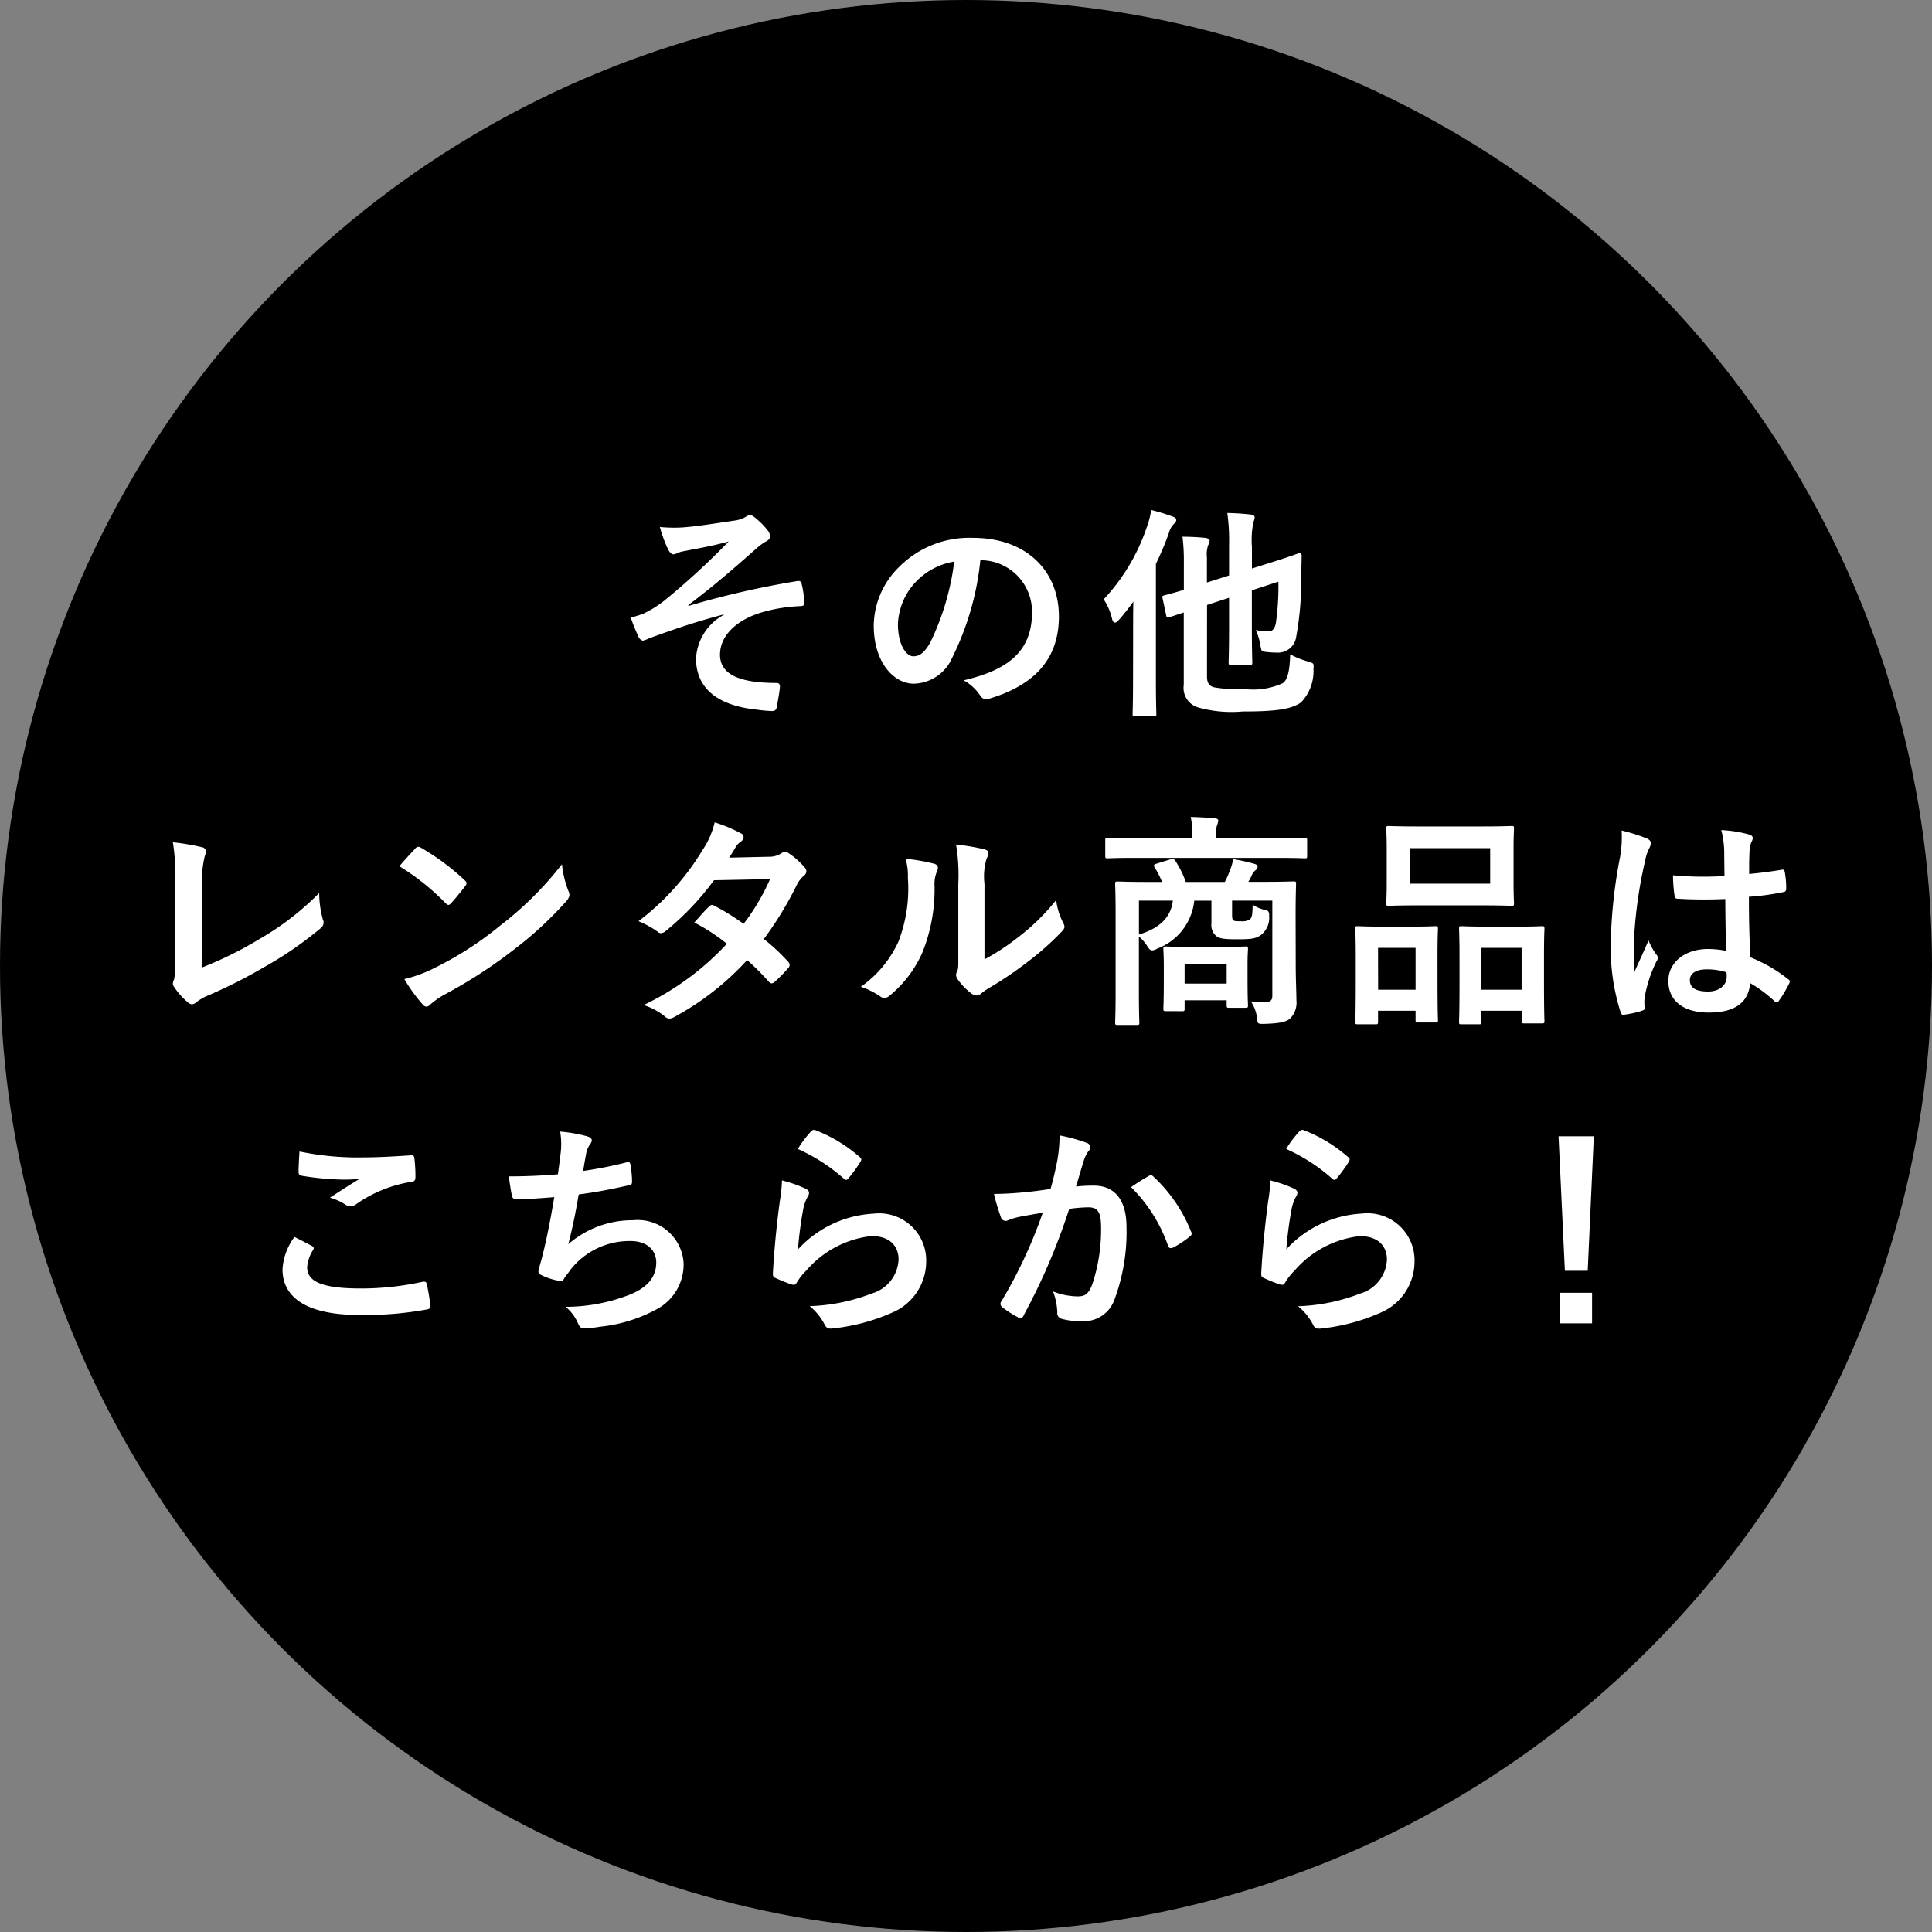
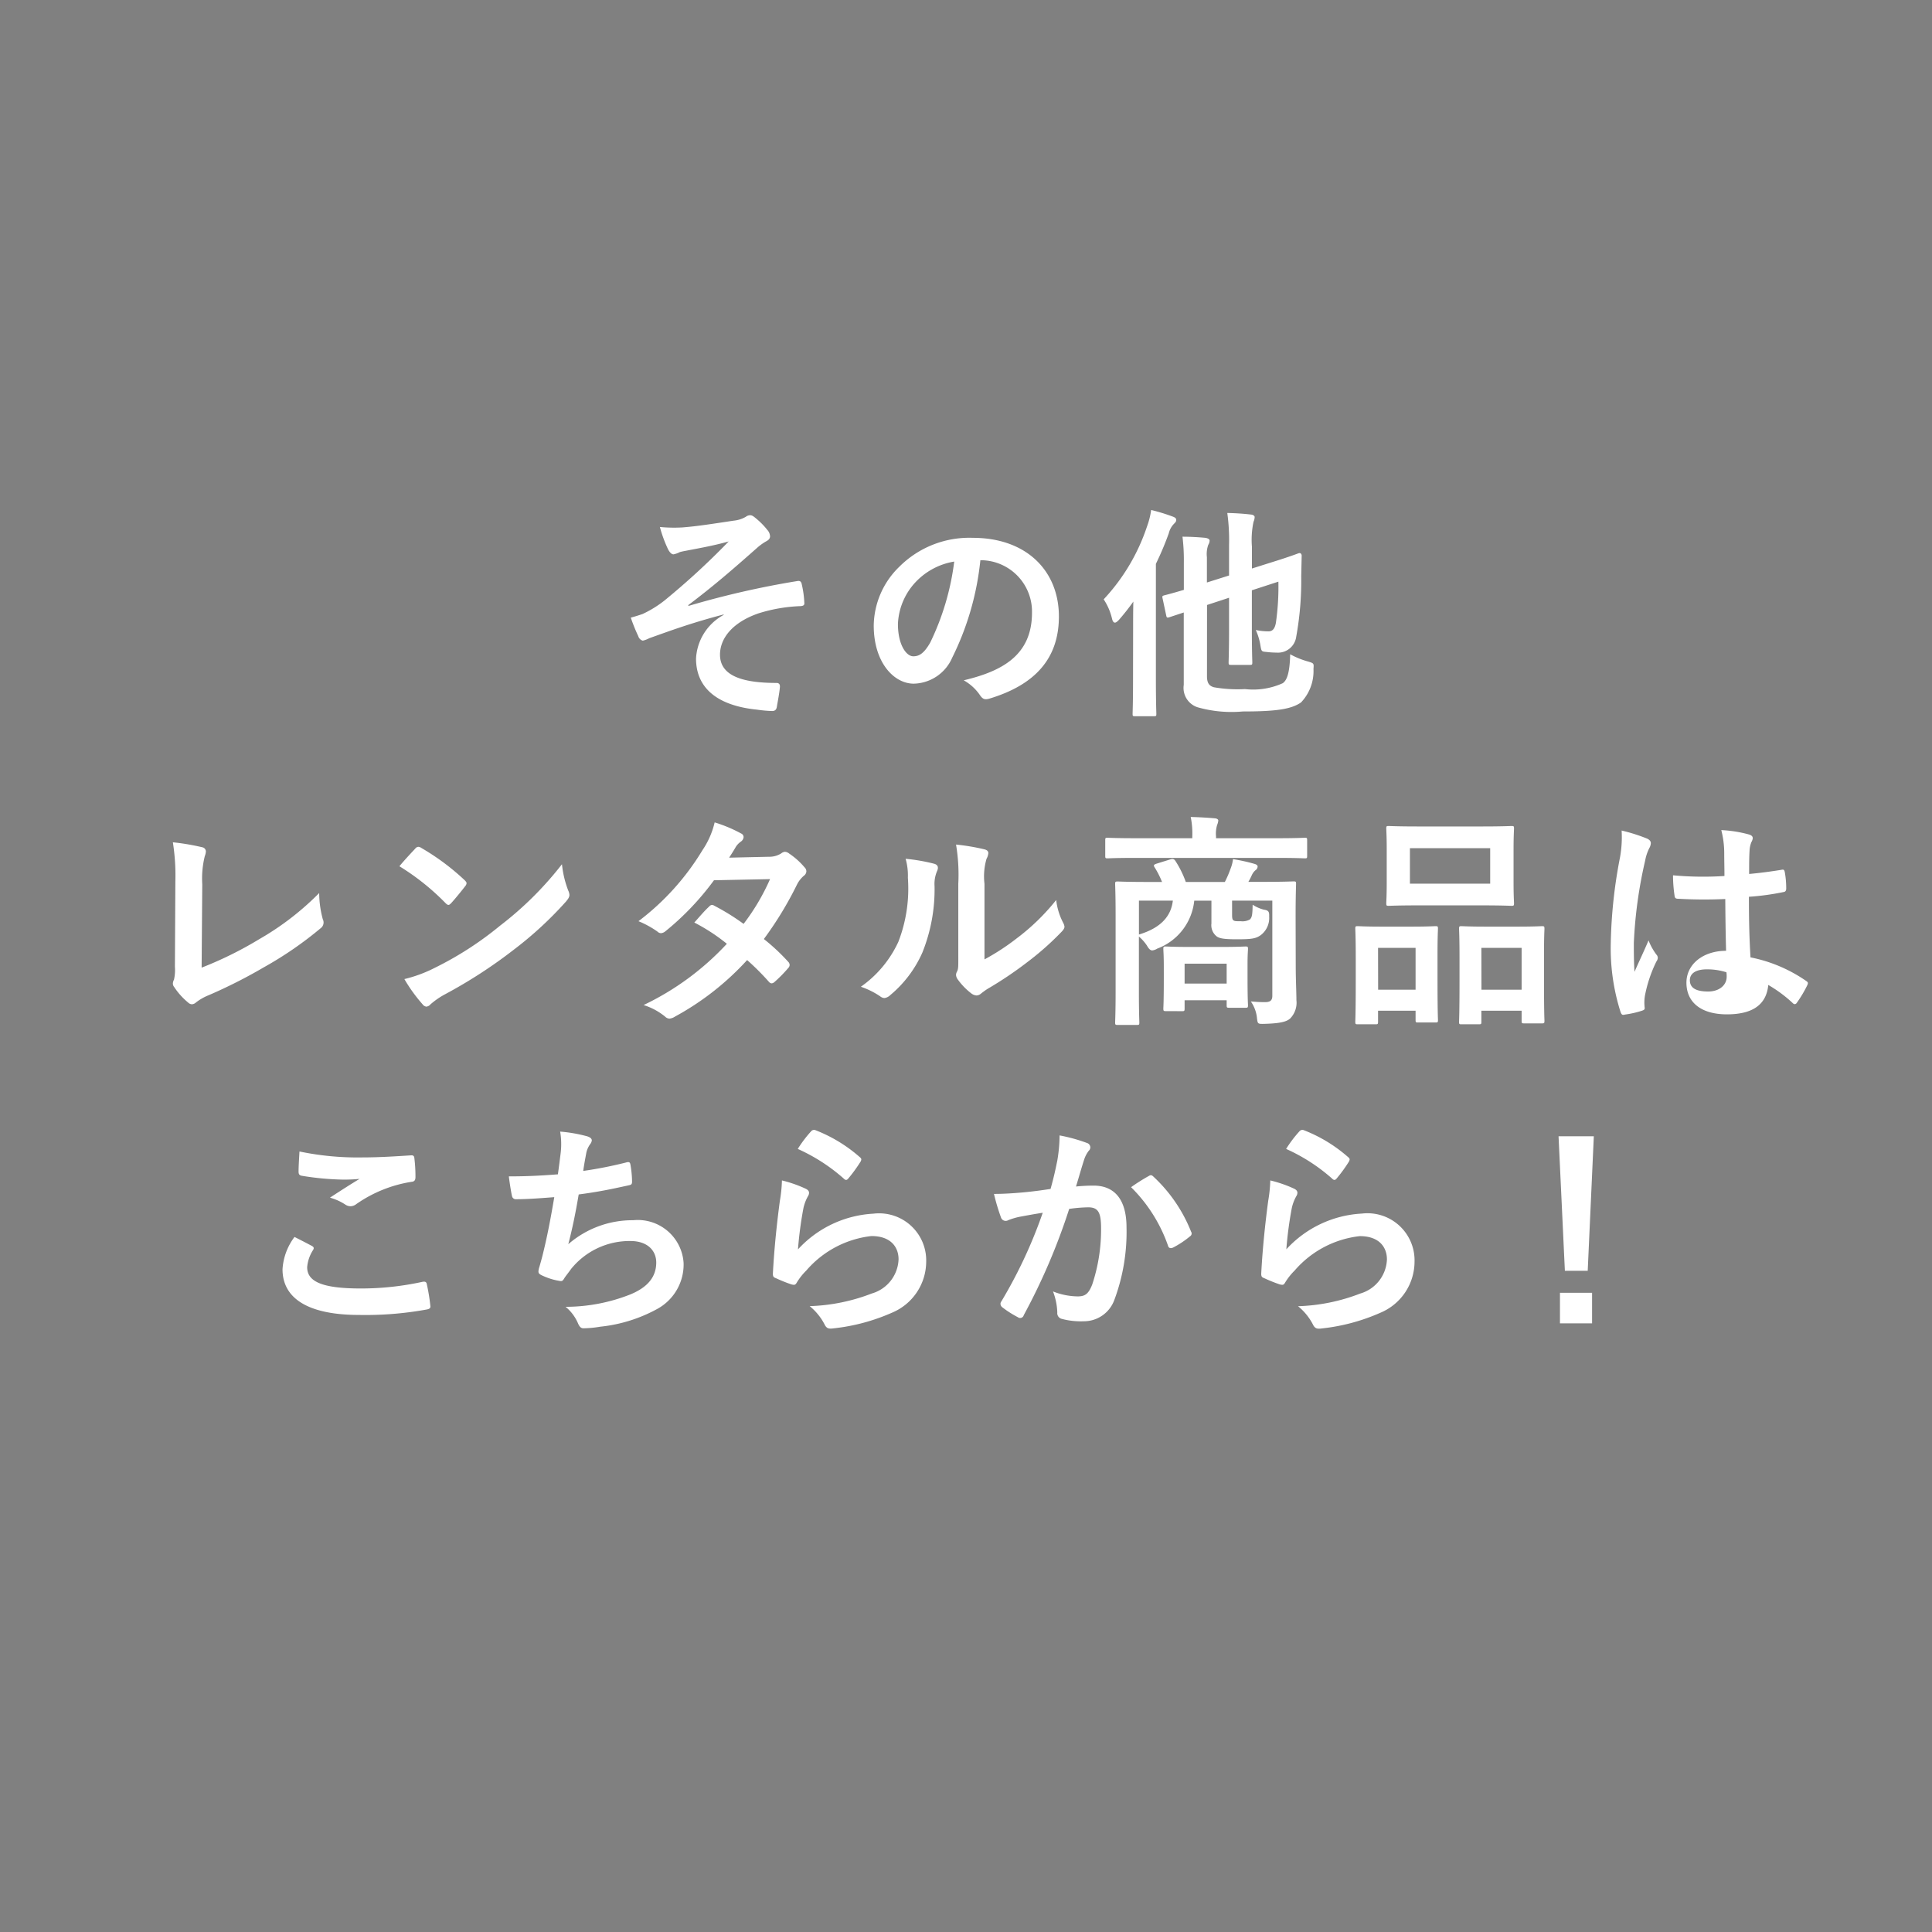
<svg xmlns="http://www.w3.org/2000/svg" width="94" height="94" viewBox="0 0 94 94">
  <rect x="0" y="0" width="94" height="94" fill="#808080" stroke="none" />
  <g id="グループ_12582" data-name="グループ 12582" transform="translate(-266 -478)">
    <g id="グループ_12511" data-name="グループ 12511" transform="translate(5 3)">
-       <circle id="楕円形_892" data-name="楕円形 892" cx="47" cy="47" r="47" transform="translate(261 475)" />
-       <path id="パス_10803" data-name="パス 10803" d="M-11.792-4.081a2.566,2.566,0,0,0-1.342,2.123c0,1.331.9,2.277,2.97,2.486a6.335,6.335,0,0,0,.726.066c.154,0,.22-.066.242-.242.033-.2.121-.649.143-.924.011-.143-.055-.2-.165-.2-1.6,0-2.75-.319-2.75-1.375,0-.792.6-1.573,1.881-2.013A7.711,7.711,0,0,1-8.041-4.51c.121-.011.187-.044.176-.154a4.775,4.775,0,0,0-.121-.891c-.022-.121-.066-.2-.209-.176a42.942,42.942,0,0,0-5.3,1.21l-.022-.033c1.254-.946,2.189-1.76,3.333-2.772a2.635,2.635,0,0,1,.451-.33c.132-.066.2-.143.2-.253a.5.5,0,0,0-.132-.308,3.667,3.667,0,0,0-.539-.55c-.132-.11-.2-.165-.3-.165a.352.352,0,0,0-.209.077,1.444,1.444,0,0,1-.583.187c-.968.143-1.771.275-2.508.33a7.2,7.2,0,0,1-1.089-.022,6.354,6.354,0,0,0,.4,1.089c.077.143.165.242.264.242a1.152,1.152,0,0,0,.308-.11c.165-.044.253-.055.418-.088.693-.132,1.287-.242,1.958-.429a36.169,36.169,0,0,1-3.135,2.882,5.393,5.393,0,0,1-1.056.649c-.231.077-.33.11-.572.176a8.389,8.389,0,0,0,.363.9.321.321,0,0,0,.22.22,1.262,1.262,0,0,0,.319-.121c.935-.33,1.98-.726,3.619-1.155ZM.748-6.743A2.5,2.5,0,0,1,3.212-4.191C3.212-2.112,1.749-1.342-.11-.9a2.333,2.333,0,0,1,.77.693c.143.22.242.264.473.2,2.233-.671,3.388-1.958,3.388-4C4.521-6.2,2.97-7.832.33-7.832A4.814,4.814,0,0,0-3.245-6.424a4.053,4.053,0,0,0-1.243,2.86c0,1.793.979,2.827,1.947,2.827A2.089,2.089,0,0,0-.671-2,13.774,13.774,0,0,0,.7-6.743Zm-1.32.066A12.568,12.568,0,0,1-1.738-2.739c-.3.528-.539.671-.825.671-.341,0-.748-.561-.748-1.573a3.167,3.167,0,0,1,.858-2.035A3.313,3.313,0,0,1-.572-6.677Zm12.3,2.112L12.8-4.917v1.485c0,1.067-.022,1.6-.022,1.661,0,.11.011.121.132.121h.9c.11,0,.121-.011.121-.121,0-.066-.022-.594-.022-1.661V-5.28L15.2-5.7a12.355,12.355,0,0,1-.121,2c-.055.308-.176.418-.363.418a2.928,2.928,0,0,1-.616-.066,2.885,2.885,0,0,1,.22.715c.055.33.055.33.286.352a4.32,4.32,0,0,0,.506.033.894.894,0,0,0,.957-.781,15.262,15.262,0,0,0,.242-2.937l.022-1c0-.077-.055-.143-.132-.121s-.385.154-1.419.473l-.869.275V-7.392a4.248,4.248,0,0,1,.077-1.221.591.591,0,0,0,.055-.231c0-.055-.066-.11-.176-.121-.385-.044-.726-.066-1.155-.077A9.612,9.612,0,0,1,12.8-7.48V-6l-1.078.341V-6.886a1.353,1.353,0,0,1,.066-.605.419.419,0,0,0,.066-.209c0-.055-.066-.11-.209-.132-.341-.033-.748-.055-1.111-.055A9.391,9.391,0,0,1,10.6-6.622V-5.3c-.594.176-.858.242-.946.264-.11.033-.11.044-.088.154l.176.825c.022.11.044.121.154.088l.7-.231v3.52A.991.991,0,0,0,11.253.407a6.029,6.029,0,0,0,2.211.209c1.628,0,2.365-.11,2.838-.44a2.212,2.212,0,0,0,.605-1.628c.022-.275.022-.275-.264-.363a3.973,3.973,0,0,1-.869-.352c-.022.9-.154,1.265-.363,1.408a3.482,3.482,0,0,1-1.837.286,6.73,6.73,0,0,1-1.507-.088c-.231-.066-.341-.2-.341-.539Zm-3.6,3.63C8.129.132,8.107.66,8.107.737c0,.1.011.11.121.11h.913c.11,0,.121-.011.121-.11,0-.066-.022-.6-.022-1.672V-6.567a14.635,14.635,0,0,0,.627-1.485,1,1,0,0,1,.242-.451c.077-.077.121-.121.121-.2s-.055-.121-.176-.165a8.964,8.964,0,0,0-1.045-.319,3.73,3.73,0,0,1-.2.8A9.652,9.652,0,0,1,6.7-4.84a2.912,2.912,0,0,1,.407.946c.033.132.077.187.143.187.044,0,.11-.044.2-.143a11.1,11.1,0,0,0,.693-.88c-.011.462-.011.924-.011,1.309ZM-37.158,9.027a4.526,4.526,0,0,1,.121-1.364.84.84,0,0,0,.055-.231.211.211,0,0,0-.176-.209,11.192,11.192,0,0,0-1.43-.242A10.4,10.4,0,0,1-38.467,8.9l-.022,4.136a2.17,2.17,0,0,1-.044.627.446.446,0,0,0-.055.187.27.27,0,0,0,.066.176,3.393,3.393,0,0,0,.671.748.293.293,0,0,0,.187.088.319.319,0,0,0,.2-.088,2.537,2.537,0,0,1,.616-.352,24.608,24.608,0,0,0,2.695-1.364,17.8,17.8,0,0,0,2.75-1.892.347.347,0,0,0,.11-.44,4.949,4.949,0,0,1-.176-1.276,13.593,13.593,0,0,1-2.915,2.244,18.087,18.087,0,0,1-2.805,1.386Zm9.592-.88A11.644,11.644,0,0,1-25.322,9.94c.055.055.1.088.143.088s.077-.033.132-.088c.154-.165.517-.605.682-.825a.237.237,0,0,0,.066-.143c0-.044-.033-.088-.1-.154a11.47,11.47,0,0,0-2.1-1.562.293.293,0,0,0-.143-.055.206.206,0,0,0-.154.088C-27,7.509-27.324,7.85-27.566,8.147Zm.242,5.489a7.622,7.622,0,0,0,.88,1.221.285.285,0,0,0,.187.121.3.3,0,0,0,.2-.11,3.8,3.8,0,0,1,.737-.506A23.651,23.651,0,0,0-22,12.206a17.98,17.98,0,0,0,2.53-2.332c.121-.143.176-.231.176-.33a.538.538,0,0,0-.055-.209,4.91,4.91,0,0,1-.308-1.287,16.526,16.526,0,0,1-3.014,2.992,16.3,16.3,0,0,1-3.168,2.046A6.627,6.627,0,0,1-27.324,13.636Zm15.8-5.907c.187-.286.253-.4.341-.55a.919.919,0,0,1,.231-.231.3.3,0,0,0,.132-.22.193.193,0,0,0-.121-.176,6.927,6.927,0,0,0-1.287-.539,4.058,4.058,0,0,1-.594,1.353,12.272,12.272,0,0,1-3.113,3.454,4.583,4.583,0,0,1,.924.506.252.252,0,0,0,.176.077.394.394,0,0,0,.22-.1,13.283,13.283,0,0,0,2.354-2.475l2.728-.055a10.6,10.6,0,0,1-1.287,2.178,11.029,11.029,0,0,0-1.419-.88.286.286,0,0,0-.11-.044.208.208,0,0,0-.143.077c-.253.231-.484.517-.726.781a9.2,9.2,0,0,1,1.584,1.034A13.339,13.339,0,0,1-15.686,14.9a3.125,3.125,0,0,1,1.045.561.33.33,0,0,0,.209.1.6.6,0,0,0,.275-.1,13.405,13.405,0,0,0,3.509-2.75,12.191,12.191,0,0,1,1.067,1.067.191.191,0,0,0,.121.066.229.229,0,0,0,.132-.055,6.761,6.761,0,0,0,.682-.693.213.213,0,0,0,.066-.143.217.217,0,0,0-.066-.154,9.779,9.779,0,0,0-1.188-1.111A17.169,17.169,0,0,0-8.217,9.027a1.38,1.38,0,0,1,.33-.418A.282.282,0,0,0-7.766,8.4a.269.269,0,0,0-.088-.2A3.564,3.564,0,0,0-8.6,7.531a.379.379,0,0,0-.2-.088.322.322,0,0,0-.187.077,1.076,1.076,0,0,1-.6.165ZM.9,9A3.044,3.044,0,0,1,1,7.784a.7.7,0,0,0,.088-.275c0-.088-.055-.154-.2-.187A10.5,10.5,0,0,0-.484,7.091,8.783,8.783,0,0,1-.374,9v3.443c0,.561.011.693-.066.836a.338.338,0,0,0-.044.165.439.439,0,0,0,.1.231,3.176,3.176,0,0,0,.66.671.469.469,0,0,0,.231.088.349.349,0,0,0,.22-.088,3.653,3.653,0,0,1,.319-.231A18.267,18.267,0,0,0,3,12.8a13.9,13.9,0,0,0,1.628-1.441c.121-.121.165-.2.165-.275A.548.548,0,0,0,4.73,10.9a3.171,3.171,0,0,1-.341-1.111,10.556,10.556,0,0,1-1.925,1.87A11.183,11.183,0,0,1,.9,12.679ZM-2.937,7.784a2.959,2.959,0,0,1,.11.924,7.167,7.167,0,0,1-.462,3.113A5.461,5.461,0,0,1-5.115,14.01a3.9,3.9,0,0,1,.935.462.374.374,0,0,0,.209.088.5.5,0,0,0,.286-.143,5.667,5.667,0,0,0,1.562-2.068,8.233,8.233,0,0,0,.594-3.234A1.587,1.587,0,0,1-1.4,8.367c.066-.154.044-.286-.143-.341A8.893,8.893,0,0,0-2.937,7.784Zm18.975,2.805c0-1,.022-1.518.022-1.584,0-.11-.011-.121-.121-.121-.066,0-.44.022-1.5.022h-.7a2.965,2.965,0,0,0,.165-.319.689.689,0,0,1,.176-.242.236.236,0,0,0,.11-.176c0-.066-.044-.1-.132-.132A8.808,8.808,0,0,0,12.991,7.8a1.743,1.743,0,0,1-.121.473,5.073,5.073,0,0,1-.275.638h-1.9a4.886,4.886,0,0,0-.484-.99c-.066-.11-.121-.154-.264-.11l-.671.209c-.132.044-.165.077-.1.176a4.366,4.366,0,0,1,.363.715h-.66c-1.045,0-1.419-.022-1.5-.022-.11,0-.121.011-.121.121,0,.077.022.517.022,1.5v3.762c0,.968-.022,1.408-.022,1.474,0,.11.011.121.121.121h.935c.11,0,.121-.011.121-.121,0-.055-.022-.506-.022-1.43v-2.75A2.127,2.127,0,0,1,8.8,12c.1.176.176.242.264.242a.592.592,0,0,0,.242-.088,2.791,2.791,0,0,0,1.8-2.332h.836V10.93a.69.69,0,0,0,.253.627c.143.11.407.143.968.143.7,0,.935-.022,1.188-.209a1.047,1.047,0,0,0,.4-.9c.011-.231-.033-.3-.253-.33a1.868,1.868,0,0,1-.55-.242c-.011.462-.022.6-.132.715a.731.731,0,0,1-.44.088c-.231,0-.3,0-.363-.044s-.066-.143-.066-.319V9.819h1.958V14.45c0,.231-.11.308-.352.308-.275,0-.4-.011-.693-.033a1.71,1.71,0,0,1,.3.825c.033.264.033.275.374.264.781-.022,1.078-.11,1.243-.264a1.1,1.1,0,0,0,.3-.891c0-.374-.033-1.012-.033-1.661Zm-5.973-.77c-.088.77-.594,1.331-1.65,1.65V9.819Zm.451,5.379c.11,0,.121-.011.121-.132v-.4h2.046V14.9c0,.121.011.132.121.132H13.6c.11,0,.121-.011.121-.132,0-.066-.022-.275-.022-1.386v-.627c0-.429.022-.649.022-.715,0-.11-.011-.121-.121-.121-.066,0-.341.022-1.188.022h-1.5c-.847,0-1.122-.022-1.188-.022-.11,0-.121.011-.121.121,0,.077.022.308.022.869V13.6c0,1.177-.022,1.4-.022,1.463,0,.121.011.132.121.132Zm.121-2.31h2.046v.968H10.637ZM15.114,7.74c.979,0,1.309.022,1.375.022.1,0,.11-.011.11-.121V6.882c0-.11-.011-.121-.11-.121-.066,0-.4.022-1.375.022H12.166V6.695a1.468,1.468,0,0,1,.055-.561.735.735,0,0,0,.055-.209c0-.055-.055-.1-.165-.11-.374-.033-.77-.055-1.177-.066a3.954,3.954,0,0,1,.077.946v.088H8.261c-.979,0-1.309-.022-1.375-.022-.1,0-.11.011-.11.121v.759c0,.11.011.121.11.121.066,0,.4-.022,1.375-.022Zm6.919-1.529c-1.034,0-1.4-.022-1.463-.022-.11,0-.121.011-.121.121,0,.077.022.363.022,1.023V8.928c0,.66-.022.946-.022,1.012,0,.121.011.132.121.132.066,0,.429-.022,1.463-.022h3.036c1.045,0,1.4.022,1.474.022.11,0,.121-.011.121-.132,0-.066-.022-.352-.022-1.012V7.333c0-.66.022-.946.022-1.023,0-.11-.011-.121-.121-.121-.077,0-.429.022-1.474.022ZM21.6,7.267h3.905V8.994H21.6Zm3.355,8.569c.11,0,.121-.011.121-.121v-.539h1.958v.484c0,.121.011.132.121.132h.869c.11,0,.121-.011.121-.132,0-.066-.022-.374-.022-2.024V12.459c0-.88.022-1.2.022-1.265,0-.121-.011-.132-.121-.132-.066,0-.352.022-1.2.022H25.311c-.847,0-1.133-.022-1.21-.022-.1,0-.11.011-.11.132,0,.066.022.385.022,1.43v1.023c0,1.683-.022,1.991-.022,2.068,0,.11.011.121.11.121Zm.121-3.718h1.958v2.035H25.08Zm-5.148,3.718c.11,0,.121-.011.121-.132v-.528h1.826v.451c0,.11.011.121.11.121h.858c.11,0,.121-.011.121-.121,0-.066-.022-.385-.022-2.035V12.437c0-.869.022-1.188.022-1.254,0-.11-.011-.121-.121-.121-.077,0-.352.022-1.177.022H20.229c-.814,0-1.089-.022-1.166-.022-.11,0-.121.011-.121.121,0,.077.022.385.022,1.441v1.023c0,1.683-.022,1.991-.022,2.057,0,.121.011.132.121.132Zm.121-3.718h1.826v2.035H20.053Zm16.929.143a4.59,4.59,0,0,0-.88-.088c-1.111,0-1.925.649-1.925,1.551,0,.946.7,1.54,1.969,1.54,1.3,0,1.925-.506,2.013-1.43a6.532,6.532,0,0,1,1.188.88.152.152,0,0,0,.1.055.133.133,0,0,0,.1-.066,5.943,5.943,0,0,0,.506-.847c.055-.121.044-.154-.055-.22A7.2,7.2,0,0,0,38.17,12.58c-.055-.946-.077-1.716-.077-2.948A12.4,12.4,0,0,0,39.787,9.4c.077-.011.121-.066.121-.165a4.4,4.4,0,0,0-.066-.781c-.022-.121-.044-.165-.176-.132-.473.077-1.045.154-1.562.2,0-.506,0-.792.022-1.166a1.241,1.241,0,0,1,.088-.385.472.472,0,0,0,.066-.187c0-.1-.077-.154-.2-.187a6.124,6.124,0,0,0-1.331-.209,4.535,4.535,0,0,1,.143,1.078c0,.407.011.759.011,1.155A15.913,15.913,0,0,1,34.4,8.587a6.739,6.739,0,0,0,.077,1c.011.11.055.143.2.143a22.244,22.244,0,0,0,2.266.011C36.949,10.611,36.96,11.414,36.982,12.261ZM37,13.306a1.549,1.549,0,0,1,.011.22c0,.4-.352.715-.9.715-.649,0-.891-.209-.891-.55s.308-.528.825-.528A3.064,3.064,0,0,1,37,13.306Zm-5.1-6.9a5.535,5.535,0,0,1-.077,1.3,23.894,23.894,0,0,0-.451,4.169,10.247,10.247,0,0,0,.473,3.355c.055.154.1.165.22.132a4.607,4.607,0,0,0,.825-.187c.1-.033.143-.066.132-.143a2.077,2.077,0,0,1,.011-.583,6.52,6.52,0,0,1,.561-1.672.319.319,0,0,0,.066-.176.238.238,0,0,0-.066-.154,2.925,2.925,0,0,1-.385-.693c-.231.55-.462,1.023-.682,1.529-.033-.462-.033-.968-.033-1.408a21.843,21.843,0,0,1,.55-4,2.232,2.232,0,0,1,.2-.605.562.562,0,0,0,.077-.242c0-.088-.044-.154-.165-.22A8.59,8.59,0,0,0,31.9,6.409ZM-32.67,26.183a2.9,2.9,0,0,0-.583,1.573c0,1.43,1.265,2.222,3.729,2.222a16.588,16.588,0,0,0,3.278-.264c.132-.022.2-.066.187-.165a9.2,9.2,0,0,0-.176-1.078c-.022-.1-.077-.132-.231-.1a13.994,13.994,0,0,1-2.981.319c-1.892,0-2.607-.341-2.607-1.034a1.808,1.808,0,0,1,.286-.836c.055-.088.044-.143-.055-.2C-32.109,26.469-32.384,26.326-32.67,26.183Zm.242-4.158c-.022.4-.044.715-.044.979,0,.132.044.176.143.2a13.729,13.729,0,0,0,1.925.187,7.564,7.564,0,0,0,.9-.033c-.385.231-.869.539-1.441.913a2.628,2.628,0,0,1,.77.352.462.462,0,0,0,.231.066.469.469,0,0,0,.275-.1A6.409,6.409,0,0,1-26.972,23.5c.132-.011.187-.077.187-.231a7.243,7.243,0,0,0-.055-.935c-.011-.088-.055-.132-.165-.121-.7.044-1.529.1-2.332.1A13.877,13.877,0,0,1-32.428,22.025Zm12.573,1.111c-.847.066-1.529.1-2.387.1.044.363.121.825.154.957a.188.188,0,0,0,.209.154c.561,0,1.254-.055,1.848-.1-.187,1.1-.341,1.914-.583,2.882-.044.165-.088.33-.143.517a.75.75,0,0,0-.044.22c0,.1.066.143.242.22a3.092,3.092,0,0,0,.825.242c.1.011.132-.033.209-.165.1-.143.209-.275.308-.418a3.658,3.658,0,0,1,2.893-1.364c.836,0,1.254.473,1.254,1.045,0,.693-.407,1.2-1.254,1.551a8.569,8.569,0,0,1-3.157.605,2.1,2.1,0,0,1,.594.781c.088.209.165.264.275.264a5.1,5.1,0,0,0,.814-.077,7.326,7.326,0,0,0,2.805-.88,2.465,2.465,0,0,0,1.254-2.222,2.233,2.233,0,0,0-2.453-2.079,4.758,4.758,0,0,0-3.157,1.166c.2-.77.352-1.507.506-2.42.924-.121,1.518-.242,2.464-.451.1-.022.132-.055.132-.176a4.978,4.978,0,0,0-.077-.814c-.022-.143-.077-.154-.231-.11a20.116,20.116,0,0,1-2.068.407c.055-.385.1-.6.154-.9a1.141,1.141,0,0,1,.187-.407.362.362,0,0,0,.077-.176c0-.088-.077-.154-.22-.2a7.2,7.2,0,0,0-1.32-.231,3.65,3.65,0,0,1,.022,1.067C-19.756,22.388-19.8,22.751-19.855,23.136ZM-8.184,21.9a8.774,8.774,0,0,1,2.222,1.43c.055.055.088.077.132.077s.077-.033.121-.088a7.2,7.2,0,0,0,.561-.77.3.3,0,0,0,.055-.132c0-.044-.022-.077-.077-.121a7.215,7.215,0,0,0-2.156-1.309.184.184,0,0,0-.209.055A6.025,6.025,0,0,0-8.184,21.9Zm-.77,1.529a6.855,6.855,0,0,1-.1.99c-.132.979-.275,2.277-.341,3.553,0,.154.044.176.154.22a7.562,7.562,0,0,0,.748.3c.143.033.187.033.253-.077a3.01,3.01,0,0,1,.473-.6A4.9,4.9,0,0,1-4.6,26.139c.946,0,1.32.539,1.32,1.133a1.8,1.8,0,0,1-1.3,1.661,9.127,9.127,0,0,1-3.025.616,2.814,2.814,0,0,1,.748.935c.1.165.2.176.44.143A9.538,9.538,0,0,0-3.6,29.868,2.7,2.7,0,0,0-1.936,27.4,2.291,2.291,0,0,0-4.5,25.05a5.363,5.363,0,0,0-3.674,1.738,18.358,18.358,0,0,1,.264-2,2.062,2.062,0,0,1,.22-.583.327.327,0,0,0,.055-.165c0-.088-.055-.154-.176-.209A6.189,6.189,0,0,0-8.954,23.433Zm13.068.418c-.429.066-.836.121-1.3.165-.484.044-.968.077-1.452.077A10.05,10.05,0,0,0,1.7,25.226a.241.241,0,0,0,.352.143,3.232,3.232,0,0,1,.605-.176c.3-.055.649-.121,1.078-.187a23.2,23.2,0,0,1-2.013,4.312.2.2,0,0,0-.044.121.226.226,0,0,0,.088.165,5,5,0,0,0,.759.484.18.18,0,0,0,.286-.1,30.379,30.379,0,0,0,2.211-5.17,7.286,7.286,0,0,1,.924-.077c.484,0,.627.242.627,1.023a8.475,8.475,0,0,1-.429,2.728c-.176.451-.341.583-.7.583a3.3,3.3,0,0,1-1.21-.242,3.143,3.143,0,0,1,.209,1.023.286.286,0,0,0,.2.308,3.591,3.591,0,0,0,1.089.121,1.575,1.575,0,0,0,1.485-1.034,9.446,9.446,0,0,0,.594-3.531c0-1.331-.561-2.035-1.6-2.035a8.3,8.3,0,0,0-.858.044c.143-.462.253-.869.4-1.32a1.392,1.392,0,0,1,.22-.418.229.229,0,0,0,.077-.165.232.232,0,0,0-.176-.22,8.051,8.051,0,0,0-1.32-.363,7.487,7.487,0,0,1-.11,1.221C4.367,22.839,4.29,23.224,4.114,23.851Zm3.916-.088a7.446,7.446,0,0,1,1.8,2.849c.033.132.143.143.253.088a4.489,4.489,0,0,0,.825-.55.157.157,0,0,0,.044-.22A7.362,7.362,0,0,0,9.13,23.257c-.077-.077-.132-.1-.209-.055A9.328,9.328,0,0,0,8.03,23.763ZM15.576,21.9a8.774,8.774,0,0,1,2.222,1.43c.055.055.088.077.132.077s.077-.033.121-.088a7.2,7.2,0,0,0,.561-.77.3.3,0,0,0,.055-.132c0-.044-.022-.077-.077-.121a7.215,7.215,0,0,0-2.156-1.309.184.184,0,0,0-.209.055A6.025,6.025,0,0,0,15.576,21.9Zm-.77,1.529a6.855,6.855,0,0,1-.1.99c-.132.979-.275,2.277-.341,3.553,0,.154.044.176.154.22a7.562,7.562,0,0,0,.748.3c.143.033.187.033.253-.077a3.01,3.01,0,0,1,.473-.6,4.9,4.9,0,0,1,3.168-1.672c.946,0,1.32.539,1.32,1.133a1.8,1.8,0,0,1-1.3,1.661,9.127,9.127,0,0,1-3.025.616,2.814,2.814,0,0,1,.748.935c.1.165.2.176.44.143a9.538,9.538,0,0,0,2.816-.759A2.7,2.7,0,0,0,21.824,27.4a2.291,2.291,0,0,0-2.563-2.354,5.363,5.363,0,0,0-3.674,1.738,18.358,18.358,0,0,1,.264-2,2.062,2.062,0,0,1,.22-.583.327.327,0,0,0,.055-.165c0-.088-.055-.154-.176-.209A6.189,6.189,0,0,0,14.806,23.433Zm15.741-2.145H28.831l.308,6.545H30.25ZM28.9,28.9v1.485h1.562V28.9Z" transform="translate(307.999 509)" fill="#fff" />
+       <path id="パス_10803" data-name="パス 10803" d="M-11.792-4.081a2.566,2.566,0,0,0-1.342,2.123c0,1.331.9,2.277,2.97,2.486a6.335,6.335,0,0,0,.726.066c.154,0,.22-.066.242-.242.033-.2.121-.649.143-.924.011-.143-.055-.2-.165-.2-1.6,0-2.75-.319-2.75-1.375,0-.792.6-1.573,1.881-2.013A7.711,7.711,0,0,1-8.041-4.51c.121-.011.187-.044.176-.154a4.775,4.775,0,0,0-.121-.891c-.022-.121-.066-.2-.209-.176a42.942,42.942,0,0,0-5.3,1.21l-.022-.033c1.254-.946,2.189-1.76,3.333-2.772a2.635,2.635,0,0,1,.451-.33c.132-.066.2-.143.2-.253a.5.5,0,0,0-.132-.308,3.667,3.667,0,0,0-.539-.55c-.132-.11-.2-.165-.3-.165a.352.352,0,0,0-.209.077,1.444,1.444,0,0,1-.583.187c-.968.143-1.771.275-2.508.33a7.2,7.2,0,0,1-1.089-.022,6.354,6.354,0,0,0,.4,1.089c.077.143.165.242.264.242a1.152,1.152,0,0,0,.308-.11c.165-.044.253-.055.418-.088.693-.132,1.287-.242,1.958-.429a36.169,36.169,0,0,1-3.135,2.882,5.393,5.393,0,0,1-1.056.649c-.231.077-.33.11-.572.176a8.389,8.389,0,0,0,.363.9.321.321,0,0,0,.22.22,1.262,1.262,0,0,0,.319-.121c.935-.33,1.98-.726,3.619-1.155ZM.748-6.743A2.5,2.5,0,0,1,3.212-4.191C3.212-2.112,1.749-1.342-.11-.9a2.333,2.333,0,0,1,.77.693c.143.22.242.264.473.2,2.233-.671,3.388-1.958,3.388-4C4.521-6.2,2.97-7.832.33-7.832A4.814,4.814,0,0,0-3.245-6.424a4.053,4.053,0,0,0-1.243,2.86c0,1.793.979,2.827,1.947,2.827A2.089,2.089,0,0,0-.671-2,13.774,13.774,0,0,0,.7-6.743Zm-1.32.066A12.568,12.568,0,0,1-1.738-2.739c-.3.528-.539.671-.825.671-.341,0-.748-.561-.748-1.573a3.167,3.167,0,0,1,.858-2.035A3.313,3.313,0,0,1-.572-6.677Zm12.3,2.112L12.8-4.917v1.485c0,1.067-.022,1.6-.022,1.661,0,.11.011.121.132.121h.9c.11,0,.121-.011.121-.121,0-.066-.022-.594-.022-1.661V-5.28L15.2-5.7a12.355,12.355,0,0,1-.121,2c-.055.308-.176.418-.363.418a2.928,2.928,0,0,1-.616-.066,2.885,2.885,0,0,1,.22.715c.055.33.055.33.286.352a4.32,4.32,0,0,0,.506.033.894.894,0,0,0,.957-.781,15.262,15.262,0,0,0,.242-2.937l.022-1c0-.077-.055-.143-.132-.121s-.385.154-1.419.473l-.869.275V-7.392a4.248,4.248,0,0,1,.077-1.221.591.591,0,0,0,.055-.231c0-.055-.066-.11-.176-.121-.385-.044-.726-.066-1.155-.077A9.612,9.612,0,0,1,12.8-7.48V-6l-1.078.341V-6.886a1.353,1.353,0,0,1,.066-.605.419.419,0,0,0,.066-.209c0-.055-.066-.11-.209-.132-.341-.033-.748-.055-1.111-.055A9.391,9.391,0,0,1,10.6-6.622V-5.3c-.594.176-.858.242-.946.264-.11.033-.11.044-.088.154l.176.825c.022.11.044.121.154.088l.7-.231v3.52A.991.991,0,0,0,11.253.407a6.029,6.029,0,0,0,2.211.209c1.628,0,2.365-.11,2.838-.44a2.212,2.212,0,0,0,.605-1.628c.022-.275.022-.275-.264-.363a3.973,3.973,0,0,1-.869-.352c-.022.9-.154,1.265-.363,1.408a3.482,3.482,0,0,1-1.837.286,6.73,6.73,0,0,1-1.507-.088c-.231-.066-.341-.2-.341-.539Zm-3.6,3.63C8.129.132,8.107.66,8.107.737c0,.1.011.11.121.11h.913c.11,0,.121-.011.121-.11,0-.066-.022-.6-.022-1.672V-6.567a14.635,14.635,0,0,0,.627-1.485,1,1,0,0,1,.242-.451c.077-.077.121-.121.121-.2s-.055-.121-.176-.165a8.964,8.964,0,0,0-1.045-.319,3.73,3.73,0,0,1-.2.8A9.652,9.652,0,0,1,6.7-4.84a2.912,2.912,0,0,1,.407.946c.033.132.077.187.143.187.044,0,.11-.044.2-.143a11.1,11.1,0,0,0,.693-.88c-.011.462-.011.924-.011,1.309ZM-37.158,9.027a4.526,4.526,0,0,1,.121-1.364.84.84,0,0,0,.055-.231.211.211,0,0,0-.176-.209,11.192,11.192,0,0,0-1.43-.242A10.4,10.4,0,0,1-38.467,8.9l-.022,4.136a2.17,2.17,0,0,1-.044.627.446.446,0,0,0-.055.187.27.27,0,0,0,.066.176,3.393,3.393,0,0,0,.671.748.293.293,0,0,0,.187.088.319.319,0,0,0,.2-.088,2.537,2.537,0,0,1,.616-.352,24.608,24.608,0,0,0,2.695-1.364,17.8,17.8,0,0,0,2.75-1.892.347.347,0,0,0,.11-.44,4.949,4.949,0,0,1-.176-1.276,13.593,13.593,0,0,1-2.915,2.244,18.087,18.087,0,0,1-2.805,1.386Zm9.592-.88A11.644,11.644,0,0,1-25.322,9.94c.055.055.1.088.143.088s.077-.033.132-.088c.154-.165.517-.605.682-.825a.237.237,0,0,0,.066-.143c0-.044-.033-.088-.1-.154a11.47,11.47,0,0,0-2.1-1.562.293.293,0,0,0-.143-.055.206.206,0,0,0-.154.088C-27,7.509-27.324,7.85-27.566,8.147Zm.242,5.489a7.622,7.622,0,0,0,.88,1.221.285.285,0,0,0,.187.121.3.3,0,0,0,.2-.11,3.8,3.8,0,0,1,.737-.506A23.651,23.651,0,0,0-22,12.206a17.98,17.98,0,0,0,2.53-2.332c.121-.143.176-.231.176-.33a.538.538,0,0,0-.055-.209,4.91,4.91,0,0,1-.308-1.287,16.526,16.526,0,0,1-3.014,2.992,16.3,16.3,0,0,1-3.168,2.046A6.627,6.627,0,0,1-27.324,13.636Zm15.8-5.907c.187-.286.253-.4.341-.55a.919.919,0,0,1,.231-.231.3.3,0,0,0,.132-.22.193.193,0,0,0-.121-.176,6.927,6.927,0,0,0-1.287-.539,4.058,4.058,0,0,1-.594,1.353,12.272,12.272,0,0,1-3.113,3.454,4.583,4.583,0,0,1,.924.506.252.252,0,0,0,.176.077.394.394,0,0,0,.22-.1,13.283,13.283,0,0,0,2.354-2.475l2.728-.055a10.6,10.6,0,0,1-1.287,2.178,11.029,11.029,0,0,0-1.419-.88.286.286,0,0,0-.11-.044.208.208,0,0,0-.143.077c-.253.231-.484.517-.726.781a9.2,9.2,0,0,1,1.584,1.034A13.339,13.339,0,0,1-15.686,14.9a3.125,3.125,0,0,1,1.045.561.33.33,0,0,0,.209.1.6.6,0,0,0,.275-.1,13.405,13.405,0,0,0,3.509-2.75,12.191,12.191,0,0,1,1.067,1.067.191.191,0,0,0,.121.066.229.229,0,0,0,.132-.055,6.761,6.761,0,0,0,.682-.693.213.213,0,0,0,.066-.143.217.217,0,0,0-.066-.154,9.779,9.779,0,0,0-1.188-1.111A17.169,17.169,0,0,0-8.217,9.027a1.38,1.38,0,0,1,.33-.418A.282.282,0,0,0-7.766,8.4a.269.269,0,0,0-.088-.2A3.564,3.564,0,0,0-8.6,7.531a.379.379,0,0,0-.2-.088.322.322,0,0,0-.187.077,1.076,1.076,0,0,1-.6.165ZM.9,9A3.044,3.044,0,0,1,1,7.784a.7.7,0,0,0,.088-.275c0-.088-.055-.154-.2-.187A10.5,10.5,0,0,0-.484,7.091,8.783,8.783,0,0,1-.374,9v3.443c0,.561.011.693-.066.836a.338.338,0,0,0-.044.165.439.439,0,0,0,.1.231,3.176,3.176,0,0,0,.66.671.469.469,0,0,0,.231.088.349.349,0,0,0,.22-.088,3.653,3.653,0,0,1,.319-.231A18.267,18.267,0,0,0,3,12.8a13.9,13.9,0,0,0,1.628-1.441c.121-.121.165-.2.165-.275A.548.548,0,0,0,4.73,10.9a3.171,3.171,0,0,1-.341-1.111,10.556,10.556,0,0,1-1.925,1.87A11.183,11.183,0,0,1,.9,12.679ZM-2.937,7.784a2.959,2.959,0,0,1,.11.924,7.167,7.167,0,0,1-.462,3.113A5.461,5.461,0,0,1-5.115,14.01a3.9,3.9,0,0,1,.935.462.374.374,0,0,0,.209.088.5.5,0,0,0,.286-.143,5.667,5.667,0,0,0,1.562-2.068,8.233,8.233,0,0,0,.594-3.234A1.587,1.587,0,0,1-1.4,8.367c.066-.154.044-.286-.143-.341A8.893,8.893,0,0,0-2.937,7.784Zm18.975,2.805c0-1,.022-1.518.022-1.584,0-.11-.011-.121-.121-.121-.066,0-.44.022-1.5.022h-.7a2.965,2.965,0,0,0,.165-.319.689.689,0,0,1,.176-.242.236.236,0,0,0,.11-.176c0-.066-.044-.1-.132-.132A8.808,8.808,0,0,0,12.991,7.8a1.743,1.743,0,0,1-.121.473,5.073,5.073,0,0,1-.275.638h-1.9a4.886,4.886,0,0,0-.484-.99c-.066-.11-.121-.154-.264-.11l-.671.209c-.132.044-.165.077-.1.176a4.366,4.366,0,0,1,.363.715h-.66c-1.045,0-1.419-.022-1.5-.022-.11,0-.121.011-.121.121,0,.077.022.517.022,1.5v3.762c0,.968-.022,1.408-.022,1.474,0,.11.011.121.121.121h.935c.11,0,.121-.011.121-.121,0-.055-.022-.506-.022-1.43v-2.75A2.127,2.127,0,0,1,8.8,12c.1.176.176.242.264.242a.592.592,0,0,0,.242-.088,2.791,2.791,0,0,0,1.8-2.332h.836V10.93a.69.69,0,0,0,.253.627c.143.11.407.143.968.143.7,0,.935-.022,1.188-.209a1.047,1.047,0,0,0,.4-.9c.011-.231-.033-.3-.253-.33a1.868,1.868,0,0,1-.55-.242c-.011.462-.022.6-.132.715a.731.731,0,0,1-.44.088c-.231,0-.3,0-.363-.044s-.066-.143-.066-.319V9.819h1.958V14.45c0,.231-.11.308-.352.308-.275,0-.4-.011-.693-.033a1.71,1.71,0,0,1,.3.825c.033.264.033.275.374.264.781-.022,1.078-.11,1.243-.264a1.1,1.1,0,0,0,.3-.891c0-.374-.033-1.012-.033-1.661Zm-5.973-.77c-.088.77-.594,1.331-1.65,1.65V9.819Zm.451,5.379c.11,0,.121-.011.121-.132v-.4h2.046V14.9c0,.121.011.132.121.132H13.6c.11,0,.121-.011.121-.132,0-.066-.022-.275-.022-1.386v-.627c0-.429.022-.649.022-.715,0-.11-.011-.121-.121-.121-.066,0-.341.022-1.188.022h-1.5c-.847,0-1.122-.022-1.188-.022-.11,0-.121.011-.121.121,0,.077.022.308.022.869V13.6c0,1.177-.022,1.4-.022,1.463,0,.121.011.132.121.132Zm.121-2.31h2.046v.968H10.637ZM15.114,7.74c.979,0,1.309.022,1.375.022.1,0,.11-.011.11-.121V6.882c0-.11-.011-.121-.11-.121-.066,0-.4.022-1.375.022H12.166V6.695a1.468,1.468,0,0,1,.055-.561.735.735,0,0,0,.055-.209c0-.055-.055-.1-.165-.11-.374-.033-.77-.055-1.177-.066a3.954,3.954,0,0,1,.077.946v.088H8.261c-.979,0-1.309-.022-1.375-.022-.1,0-.11.011-.11.121v.759c0,.11.011.121.11.121.066,0,.4-.022,1.375-.022Zm6.919-1.529c-1.034,0-1.4-.022-1.463-.022-.11,0-.121.011-.121.121,0,.077.022.363.022,1.023V8.928c0,.66-.022.946-.022,1.012,0,.121.011.132.121.132.066,0,.429-.022,1.463-.022h3.036c1.045,0,1.4.022,1.474.022.11,0,.121-.011.121-.132,0-.066-.022-.352-.022-1.012V7.333c0-.66.022-.946.022-1.023,0-.11-.011-.121-.121-.121-.077,0-.429.022-1.474.022ZM21.6,7.267h3.905V8.994H21.6Zm3.355,8.569c.11,0,.121-.011.121-.121v-.539h1.958v.484c0,.121.011.132.121.132h.869c.11,0,.121-.011.121-.132,0-.066-.022-.374-.022-2.024V12.459c0-.88.022-1.2.022-1.265,0-.121-.011-.132-.121-.132-.066,0-.352.022-1.2.022H25.311c-.847,0-1.133-.022-1.21-.022-.1,0-.11.011-.11.132,0,.066.022.385.022,1.43v1.023c0,1.683-.022,1.991-.022,2.068,0,.11.011.121.11.121Zm.121-3.718h1.958v2.035H25.08Zm-5.148,3.718c.11,0,.121-.011.121-.132v-.528h1.826v.451c0,.11.011.121.11.121h.858c.11,0,.121-.011.121-.121,0-.066-.022-.385-.022-2.035V12.437c0-.869.022-1.188.022-1.254,0-.11-.011-.121-.121-.121-.077,0-.352.022-1.177.022H20.229c-.814,0-1.089-.022-1.166-.022-.11,0-.121.011-.121.121,0,.077.022.385.022,1.441v1.023c0,1.683-.022,1.991-.022,2.057,0,.121.011.132.121.132Zm.121-3.718h1.826v2.035H20.053Zm16.929.143c-1.111,0-1.925.649-1.925,1.551,0,.946.7,1.54,1.969,1.54,1.3,0,1.925-.506,2.013-1.43a6.532,6.532,0,0,1,1.188.88.152.152,0,0,0,.1.055.133.133,0,0,0,.1-.066,5.943,5.943,0,0,0,.506-.847c.055-.121.044-.154-.055-.22A7.2,7.2,0,0,0,38.17,12.58c-.055-.946-.077-1.716-.077-2.948A12.4,12.4,0,0,0,39.787,9.4c.077-.011.121-.066.121-.165a4.4,4.4,0,0,0-.066-.781c-.022-.121-.044-.165-.176-.132-.473.077-1.045.154-1.562.2,0-.506,0-.792.022-1.166a1.241,1.241,0,0,1,.088-.385.472.472,0,0,0,.066-.187c0-.1-.077-.154-.2-.187a6.124,6.124,0,0,0-1.331-.209,4.535,4.535,0,0,1,.143,1.078c0,.407.011.759.011,1.155A15.913,15.913,0,0,1,34.4,8.587a6.739,6.739,0,0,0,.077,1c.011.11.055.143.2.143a22.244,22.244,0,0,0,2.266.011C36.949,10.611,36.96,11.414,36.982,12.261ZM37,13.306a1.549,1.549,0,0,1,.011.22c0,.4-.352.715-.9.715-.649,0-.891-.209-.891-.55s.308-.528.825-.528A3.064,3.064,0,0,1,37,13.306Zm-5.1-6.9a5.535,5.535,0,0,1-.077,1.3,23.894,23.894,0,0,0-.451,4.169,10.247,10.247,0,0,0,.473,3.355c.055.154.1.165.22.132a4.607,4.607,0,0,0,.825-.187c.1-.033.143-.066.132-.143a2.077,2.077,0,0,1,.011-.583,6.52,6.52,0,0,1,.561-1.672.319.319,0,0,0,.066-.176.238.238,0,0,0-.066-.154,2.925,2.925,0,0,1-.385-.693c-.231.55-.462,1.023-.682,1.529-.033-.462-.033-.968-.033-1.408a21.843,21.843,0,0,1,.55-4,2.232,2.232,0,0,1,.2-.605.562.562,0,0,0,.077-.242c0-.088-.044-.154-.165-.22A8.59,8.59,0,0,0,31.9,6.409ZM-32.67,26.183a2.9,2.9,0,0,0-.583,1.573c0,1.43,1.265,2.222,3.729,2.222a16.588,16.588,0,0,0,3.278-.264c.132-.022.2-.066.187-.165a9.2,9.2,0,0,0-.176-1.078c-.022-.1-.077-.132-.231-.1a13.994,13.994,0,0,1-2.981.319c-1.892,0-2.607-.341-2.607-1.034a1.808,1.808,0,0,1,.286-.836c.055-.088.044-.143-.055-.2C-32.109,26.469-32.384,26.326-32.67,26.183Zm.242-4.158c-.022.4-.044.715-.044.979,0,.132.044.176.143.2a13.729,13.729,0,0,0,1.925.187,7.564,7.564,0,0,0,.9-.033c-.385.231-.869.539-1.441.913a2.628,2.628,0,0,1,.77.352.462.462,0,0,0,.231.066.469.469,0,0,0,.275-.1A6.409,6.409,0,0,1-26.972,23.5c.132-.011.187-.077.187-.231a7.243,7.243,0,0,0-.055-.935c-.011-.088-.055-.132-.165-.121-.7.044-1.529.1-2.332.1A13.877,13.877,0,0,1-32.428,22.025Zm12.573,1.111c-.847.066-1.529.1-2.387.1.044.363.121.825.154.957a.188.188,0,0,0,.209.154c.561,0,1.254-.055,1.848-.1-.187,1.1-.341,1.914-.583,2.882-.044.165-.088.33-.143.517a.75.75,0,0,0-.044.22c0,.1.066.143.242.22a3.092,3.092,0,0,0,.825.242c.1.011.132-.033.209-.165.1-.143.209-.275.308-.418a3.658,3.658,0,0,1,2.893-1.364c.836,0,1.254.473,1.254,1.045,0,.693-.407,1.2-1.254,1.551a8.569,8.569,0,0,1-3.157.605,2.1,2.1,0,0,1,.594.781c.088.209.165.264.275.264a5.1,5.1,0,0,0,.814-.077,7.326,7.326,0,0,0,2.805-.88,2.465,2.465,0,0,0,1.254-2.222,2.233,2.233,0,0,0-2.453-2.079,4.758,4.758,0,0,0-3.157,1.166c.2-.77.352-1.507.506-2.42.924-.121,1.518-.242,2.464-.451.1-.022.132-.055.132-.176a4.978,4.978,0,0,0-.077-.814c-.022-.143-.077-.154-.231-.11a20.116,20.116,0,0,1-2.068.407c.055-.385.1-.6.154-.9a1.141,1.141,0,0,1,.187-.407.362.362,0,0,0,.077-.176c0-.088-.077-.154-.22-.2a7.2,7.2,0,0,0-1.32-.231,3.65,3.65,0,0,1,.022,1.067C-19.756,22.388-19.8,22.751-19.855,23.136ZM-8.184,21.9a8.774,8.774,0,0,1,2.222,1.43c.055.055.088.077.132.077s.077-.033.121-.088a7.2,7.2,0,0,0,.561-.77.3.3,0,0,0,.055-.132c0-.044-.022-.077-.077-.121a7.215,7.215,0,0,0-2.156-1.309.184.184,0,0,0-.209.055A6.025,6.025,0,0,0-8.184,21.9Zm-.77,1.529a6.855,6.855,0,0,1-.1.99c-.132.979-.275,2.277-.341,3.553,0,.154.044.176.154.22a7.562,7.562,0,0,0,.748.3c.143.033.187.033.253-.077a3.01,3.01,0,0,1,.473-.6A4.9,4.9,0,0,1-4.6,26.139c.946,0,1.32.539,1.32,1.133a1.8,1.8,0,0,1-1.3,1.661,9.127,9.127,0,0,1-3.025.616,2.814,2.814,0,0,1,.748.935c.1.165.2.176.44.143A9.538,9.538,0,0,0-3.6,29.868,2.7,2.7,0,0,0-1.936,27.4,2.291,2.291,0,0,0-4.5,25.05a5.363,5.363,0,0,0-3.674,1.738,18.358,18.358,0,0,1,.264-2,2.062,2.062,0,0,1,.22-.583.327.327,0,0,0,.055-.165c0-.088-.055-.154-.176-.209A6.189,6.189,0,0,0-8.954,23.433Zm13.068.418c-.429.066-.836.121-1.3.165-.484.044-.968.077-1.452.077A10.05,10.05,0,0,0,1.7,25.226a.241.241,0,0,0,.352.143,3.232,3.232,0,0,1,.605-.176c.3-.055.649-.121,1.078-.187a23.2,23.2,0,0,1-2.013,4.312.2.2,0,0,0-.044.121.226.226,0,0,0,.088.165,5,5,0,0,0,.759.484.18.18,0,0,0,.286-.1,30.379,30.379,0,0,0,2.211-5.17,7.286,7.286,0,0,1,.924-.077c.484,0,.627.242.627,1.023a8.475,8.475,0,0,1-.429,2.728c-.176.451-.341.583-.7.583a3.3,3.3,0,0,1-1.21-.242,3.143,3.143,0,0,1,.209,1.023.286.286,0,0,0,.2.308,3.591,3.591,0,0,0,1.089.121,1.575,1.575,0,0,0,1.485-1.034,9.446,9.446,0,0,0,.594-3.531c0-1.331-.561-2.035-1.6-2.035a8.3,8.3,0,0,0-.858.044c.143-.462.253-.869.4-1.32a1.392,1.392,0,0,1,.22-.418.229.229,0,0,0,.077-.165.232.232,0,0,0-.176-.22,8.051,8.051,0,0,0-1.32-.363,7.487,7.487,0,0,1-.11,1.221C4.367,22.839,4.29,23.224,4.114,23.851Zm3.916-.088a7.446,7.446,0,0,1,1.8,2.849c.033.132.143.143.253.088a4.489,4.489,0,0,0,.825-.55.157.157,0,0,0,.044-.22A7.362,7.362,0,0,0,9.13,23.257c-.077-.077-.132-.1-.209-.055A9.328,9.328,0,0,0,8.03,23.763ZM15.576,21.9a8.774,8.774,0,0,1,2.222,1.43c.055.055.088.077.132.077s.077-.033.121-.088a7.2,7.2,0,0,0,.561-.77.3.3,0,0,0,.055-.132c0-.044-.022-.077-.077-.121a7.215,7.215,0,0,0-2.156-1.309.184.184,0,0,0-.209.055A6.025,6.025,0,0,0,15.576,21.9Zm-.77,1.529a6.855,6.855,0,0,1-.1.99c-.132.979-.275,2.277-.341,3.553,0,.154.044.176.154.22a7.562,7.562,0,0,0,.748.3c.143.033.187.033.253-.077a3.01,3.01,0,0,1,.473-.6,4.9,4.9,0,0,1,3.168-1.672c.946,0,1.32.539,1.32,1.133a1.8,1.8,0,0,1-1.3,1.661,9.127,9.127,0,0,1-3.025.616,2.814,2.814,0,0,1,.748.935c.1.165.2.176.44.143a9.538,9.538,0,0,0,2.816-.759A2.7,2.7,0,0,0,21.824,27.4a2.291,2.291,0,0,0-2.563-2.354,5.363,5.363,0,0,0-3.674,1.738,18.358,18.358,0,0,1,.264-2,2.062,2.062,0,0,1,.22-.583.327.327,0,0,0,.055-.165c0-.088-.055-.154-.176-.209A6.189,6.189,0,0,0,14.806,23.433Zm15.741-2.145H28.831l.308,6.545H30.25ZM28.9,28.9v1.485h1.562V28.9Z" transform="translate(307.999 509)" fill="#fff" />
    </g>
  </g>
</svg>